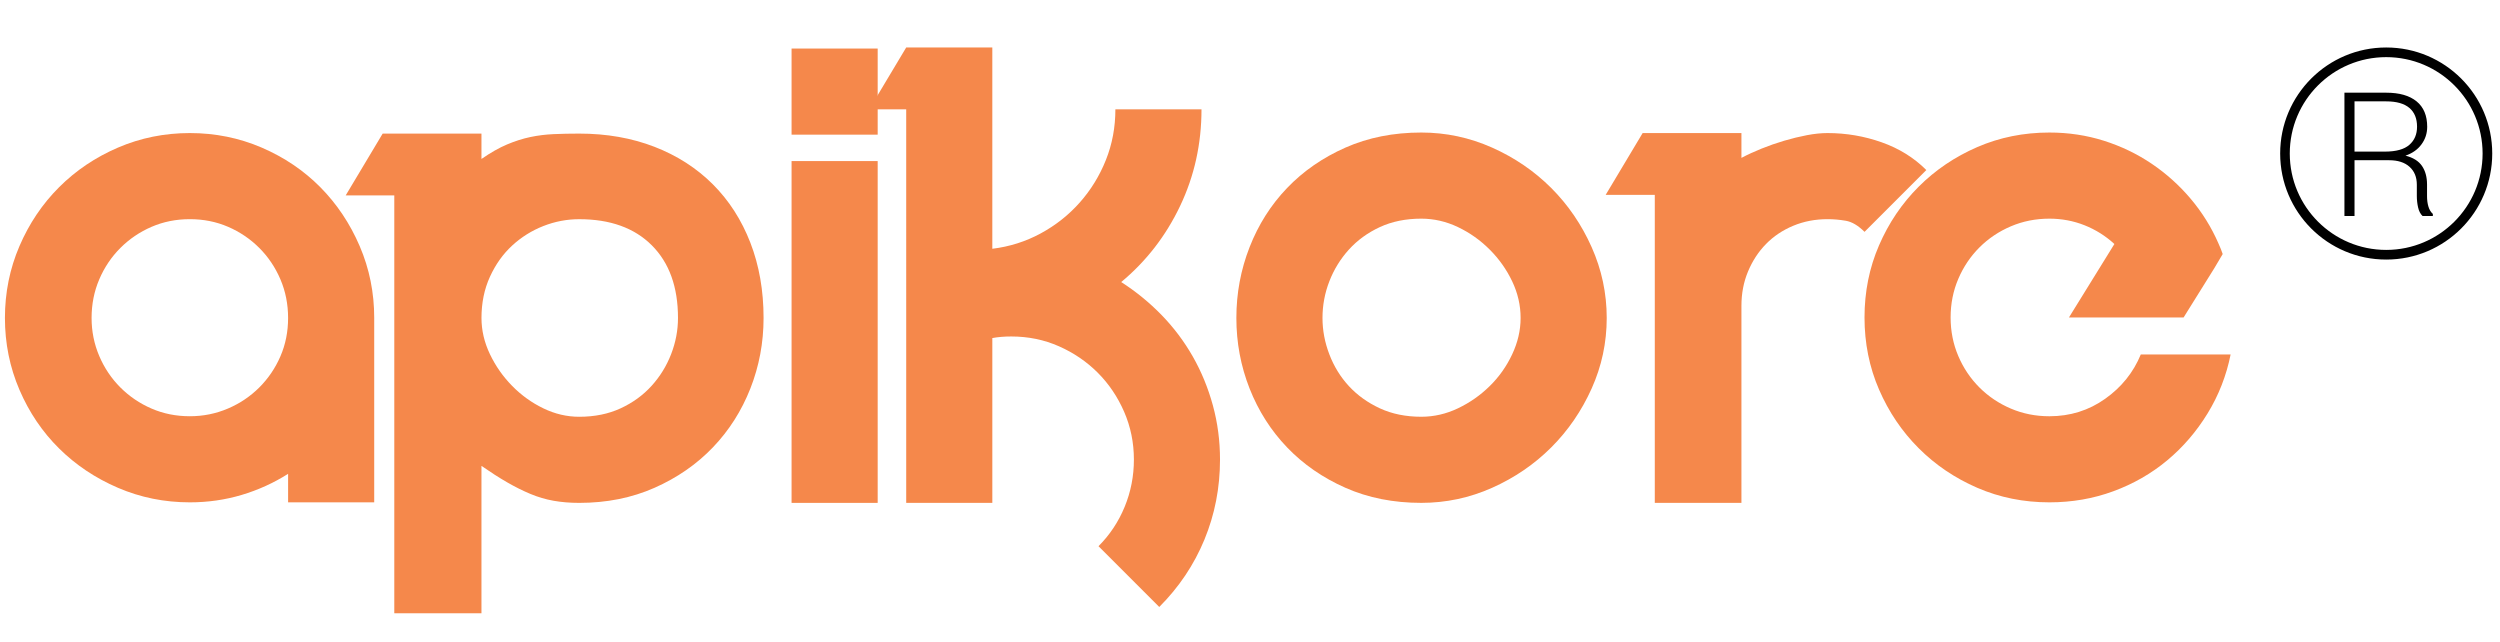
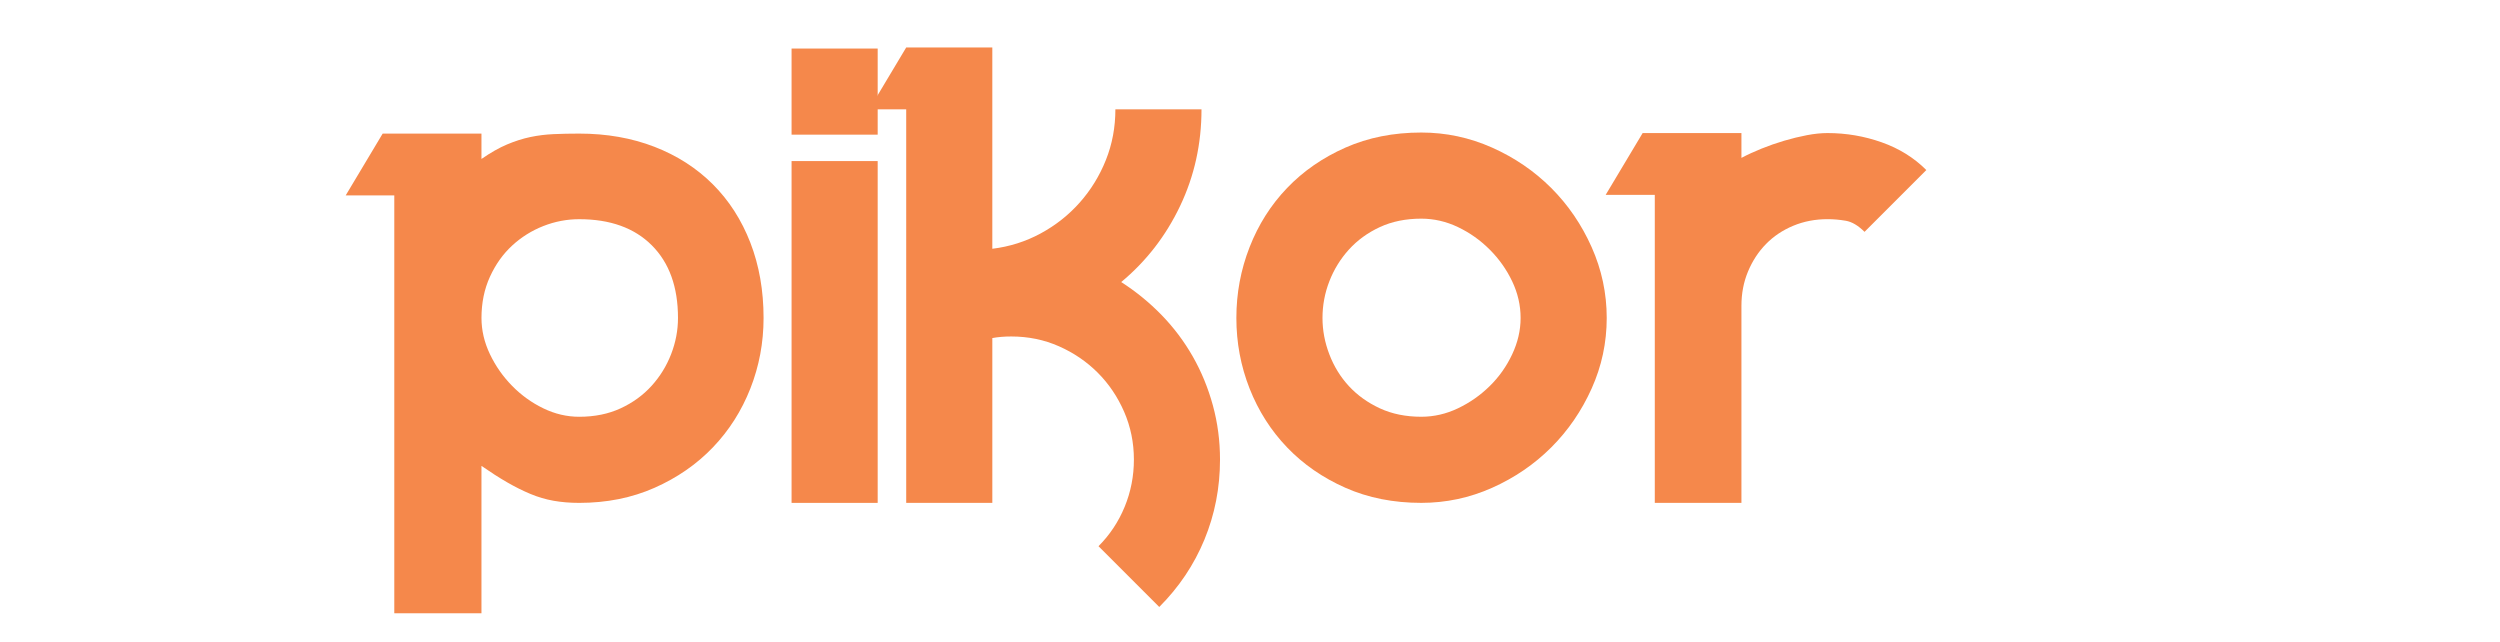
<svg xmlns="http://www.w3.org/2000/svg" version="1.1" id="Layer_1" x="0px" y="0px" width="222px" height="57px" viewBox="0 0 222 57" enable-background="new 0 0 222 57" xml:space="preserve">
  <g enable-background="new    ">
-     <path fill="#F5884B" d="M33.23,28.283v16.325h-7.647v-2.533c-1.283,0.813-2.659,1.438-4.128,1.876   c-1.47,0.438-3.002,0.657-4.597,0.657c-2.252,0-4.379-0.43-6.38-1.29c-2.002-0.86-3.746-2.024-5.231-3.495   c-1.486-1.47-2.659-3.205-3.519-5.207c-0.86-2.001-1.29-4.129-1.29-6.38c0-2.252,0.43-4.379,1.29-6.381   c0.86-2.001,2.033-3.744,3.519-5.23c1.485-1.485,3.229-2.658,5.231-3.519c2.001-0.86,4.128-1.29,6.38-1.29s4.378,0.43,6.38,1.29   c2.001,0.861,3.737,2.034,5.208,3.519c1.47,1.486,2.634,3.229,3.495,5.23c0.86,2.002,1.29,4.129,1.29,6.381V28.283z M16.858,36.962   c1.188,0,2.314-0.227,3.377-0.681c1.063-0.453,1.994-1.079,2.792-1.876c0.797-0.798,1.423-1.72,1.876-2.769   c0.453-1.047,0.68-2.181,0.68-3.4s-0.227-2.361-0.68-3.425c-0.454-1.063-1.079-1.994-1.876-2.792   c-0.797-0.797-1.72-1.422-2.768-1.876c-1.048-0.453-2.182-0.681-3.401-0.681s-2.354,0.228-3.401,0.681   c-1.048,0.454-1.97,1.079-2.768,1.876c-0.797,0.798-1.423,1.729-1.876,2.792c-0.454,1.063-0.68,2.205-0.68,3.425   c0,1.188,0.227,2.314,0.68,3.377c0.453,1.063,1.079,1.994,1.876,2.792c0.797,0.797,1.72,1.423,2.768,1.876   C14.504,36.735,15.638,36.962,16.858,36.962z" />
    <path fill="#F5884B" d="M51.432,11.863c2.439,0,4.668,0.392,6.685,1.173c2.017,0.782,3.745,1.893,5.184,3.331   c1.438,1.438,2.549,3.166,3.331,5.184c0.781,2.018,1.173,4.246,1.173,6.686c0,2.189-0.392,4.276-1.173,6.263   c-0.782,1.986-1.893,3.729-3.331,5.23c-1.439,1.501-3.167,2.697-5.184,3.589s-4.246,1.337-6.685,1.337   c-0.813,0-1.572-0.063-2.275-0.188s-1.392-0.328-2.064-0.61c-0.673-0.281-1.36-0.625-2.064-1.031   c-0.704-0.406-1.462-0.892-2.275-1.455V54.46h-7.741V17.353h-4.316l3.284-5.489h1.032h4.457h3.284v2.252   c0.813-0.563,1.571-0.993,2.275-1.29c0.704-0.297,1.392-0.516,2.064-0.657c0.672-0.141,1.36-0.227,2.064-0.258   C49.86,11.879,50.619,11.863,51.432,11.863z M51.432,37.009c1.376,0,2.604-0.25,3.683-0.751c1.079-0.5,1.994-1.165,2.744-1.994   c0.751-0.828,1.329-1.766,1.736-2.814c0.406-1.047,0.61-2.118,0.61-3.213c0-2.752-0.774-4.902-2.322-6.451   c-1.548-1.548-3.699-2.322-6.45-2.322c-1.095,0-2.158,0.204-3.19,0.61c-1.032,0.406-1.955,0.985-2.768,1.735   c-0.813,0.751-1.47,1.674-1.97,2.769c-0.5,1.095-0.75,2.314-0.75,3.659c0,1.095,0.25,2.166,0.75,3.213   c0.5,1.049,1.157,1.986,1.97,2.814c0.813,0.829,1.736,1.494,2.768,1.994C49.274,36.759,50.337,37.009,51.432,37.009z" />
    <path fill="#F5884B" d="M70.291,11.957V4.311h7.647v7.646H70.291z M70.291,44.655V14.303h7.647v30.353H70.291z" />
    <path fill="#F5884B" d="M99.564,25.046c1.313,0.845,2.51,1.822,3.589,2.932c1.079,1.111,2.001,2.339,2.768,3.683   c0.766,1.346,1.36,2.792,1.783,4.34c0.422,1.548,0.633,3.151,0.633,4.809c0,2.502-0.462,4.871-1.384,7.107   c-0.923,2.235-2.26,4.229-4.011,5.981l-5.395-5.396c1-1.001,1.774-2.166,2.322-3.495c0.547-1.329,0.821-2.728,0.821-4.198   c0-1.501-0.29-2.916-0.868-4.246c-0.579-1.328-1.361-2.486-2.346-3.471c-0.985-0.985-2.135-1.767-3.448-2.346   s-2.721-0.868-4.222-0.868c-0.626,0-1.189,0.047-1.688,0.141v14.637h-7.647V9.706h-3.284l3.284-5.489h5.489h2.158v17.874   c1.532-0.188,2.962-0.641,4.292-1.361c1.329-0.719,2.486-1.634,3.471-2.744c0.985-1.109,1.759-2.369,2.322-3.776   s0.844-2.909,0.844-4.503h7.647c0,3.065-0.633,5.927-1.9,8.584C103.528,20.949,101.784,23.201,99.564,25.046z" />
    <path fill="#F5884B" d="M142.677,28.236c0,2.189-0.445,4.276-1.338,6.263c-0.891,1.986-2.088,3.729-3.588,5.23   c-1.502,1.501-3.254,2.697-5.254,3.589c-2.002,0.892-4.098,1.337-6.287,1.337c-2.471,0-4.715-0.445-6.732-1.337   s-3.746-2.088-5.184-3.589c-1.439-1.501-2.549-3.244-3.331-5.23c-0.782-1.986-1.173-4.073-1.173-6.263s0.391-4.285,1.173-6.287   c0.782-2.001,1.891-3.753,3.331-5.254c1.438-1.501,3.166-2.697,5.184-3.589c2.018-0.891,4.262-1.337,6.732-1.337   c2.189,0,4.285,0.446,6.287,1.337c2,0.892,3.752,2.088,5.254,3.589c1.5,1.501,2.697,3.253,3.588,5.254   C142.231,23.951,142.677,26.047,142.677,28.236z M135.03,28.236c0-1.126-0.252-2.213-0.752-3.261s-1.164-1.985-1.994-2.814   c-0.828-0.829-1.766-1.493-2.814-1.994c-1.047-0.5-2.135-0.751-3.26-0.751c-1.377,0-2.604,0.251-3.684,0.751   c-1.078,0.501-1.992,1.165-2.744,1.994c-0.75,0.829-1.328,1.767-1.734,2.814c-0.408,1.048-0.611,2.135-0.611,3.261   c0,1.095,0.203,2.174,0.611,3.236c0.406,1.063,0.984,2.002,1.734,2.815c0.752,0.813,1.666,1.47,2.744,1.97   c1.08,0.501,2.307,0.751,3.684,0.751c1.125,0,2.213-0.25,3.26-0.751c1.049-0.5,1.986-1.156,2.814-1.97   c0.83-0.813,1.494-1.752,1.994-2.815C134.778,30.41,135.03,29.331,135.03,28.236z" />
    <path fill="#F5884B" d="M162.285,11.816c1.657,0,3.261,0.274,4.809,0.821c1.548,0.547,2.869,1.368,3.964,2.463l-5.488,5.488   c-0.563-0.563-1.119-0.891-1.666-0.985c-0.547-0.094-1.087-0.141-1.618-0.141c-1.095,0-2.111,0.196-3.049,0.587   c-0.938,0.392-1.744,0.931-2.416,1.618c-0.673,0.688-1.205,1.501-1.596,2.439c-0.392,0.938-0.586,1.955-0.586,3.05v17.498h-7.694   v-27.35h-4.362l3.284-5.489h1.078h4.41h3.284v2.205c0.531-0.282,1.126-0.555,1.782-0.821c0.657-0.266,1.329-0.5,2.018-0.704   c0.688-0.203,1.36-0.367,2.018-0.492C161.112,11.879,161.723,11.816,162.285,11.816z" />
-     <path fill="#F5884B" d="M198.08,31.473c-0.376,1.877-1.056,3.62-2.041,5.23c-0.985,1.611-2.182,3.003-3.589,4.176   s-3.002,2.088-4.785,2.744c-1.782,0.657-3.675,0.985-5.677,0.985c-2.283,0-4.417-0.43-6.403-1.29s-3.722-2.033-5.207-3.519   c-1.486-1.485-2.658-3.221-3.519-5.207s-1.29-4.12-1.29-6.403s0.43-4.418,1.29-6.404c0.86-1.985,2.032-3.722,3.519-5.207   c1.485-1.485,3.221-2.658,5.207-3.519c1.986-0.86,4.12-1.29,6.403-1.29c1.689,0,3.3,0.243,4.832,0.727   c1.532,0.485,2.948,1.166,4.246,2.041c1.297,0.876,2.455,1.916,3.472,3.12c1.016,1.204,1.837,2.525,2.463,3.964   c0.156,0.345,0.281,0.657,0.375,0.938l-0.751,1.267l-2.721,4.363h-10.18l4.034-6.521c-0.782-0.719-1.665-1.273-2.65-1.665   c-0.985-0.391-2.025-0.587-3.12-0.587c-1.22,0-2.361,0.228-3.424,0.681c-1.063,0.454-1.994,1.079-2.792,1.876   c-0.797,0.798-1.423,1.729-1.876,2.792c-0.454,1.063-0.681,2.205-0.681,3.425s0.227,2.361,0.681,3.424   c0.453,1.063,1.079,1.994,1.876,2.792c0.798,0.797,1.729,1.423,2.792,1.876c1.063,0.454,2.204,0.681,3.424,0.681   c1.846,0,3.495-0.517,4.949-1.549c1.455-1.031,2.511-2.345,3.167-3.94H198.08z" />
  </g>
  <g>
    <g>
      <g>
-         <path d="M211.895,4.217c-5.201,0-9.416,4.216-9.416,9.416c0,5.2,4.215,9.417,9.416,9.417c5.199,0,9.416-4.216,9.416-9.417     C221.311,8.434,217.094,4.217,211.895,4.217z M211.895,22.192c-4.729,0-8.563-3.832-8.563-8.559c0-4.729,3.834-8.559,8.563-8.559     c4.726,0,8.56,3.831,8.56,8.559C220.453,18.361,216.619,22.192,211.895,22.192L211.895,22.192z M215.521,17.419v-1.032     c0-0.662-0.149-1.211-0.447-1.65c-0.301-0.438-0.787-0.743-1.467-0.915c0.611-0.21,1.088-0.544,1.422-1.005     c0.338-0.458,0.506-0.978,0.506-1.56c0-0.988-0.313-1.74-0.941-2.254c-0.627-0.513-1.525-0.772-2.699-0.772h-3.709v10.947h0.896     v-4.95h3.066c0.777,0,1.386,0.194,1.817,0.582c0.435,0.391,0.65,0.92,0.65,1.593v1.001c0,0.35,0.038,0.688,0.112,1.016     c0.074,0.326,0.205,0.578,0.393,0.759h0.917v-0.181c-0.187-0.171-0.317-0.391-0.396-0.663     C215.561,18.067,215.521,17.761,215.521,17.419L215.521,17.419z M211.779,13.463h-2.698V9.001h2.812     c0.918,0,1.603,0.195,2.06,0.583c0.455,0.388,0.681,0.944,0.681,1.667c0,0.677-0.229,1.214-0.686,1.613     C213.491,13.262,212.77,13.463,211.779,13.463z" />
-       </g>
+         </g>
    </g>
  </g>
</svg>